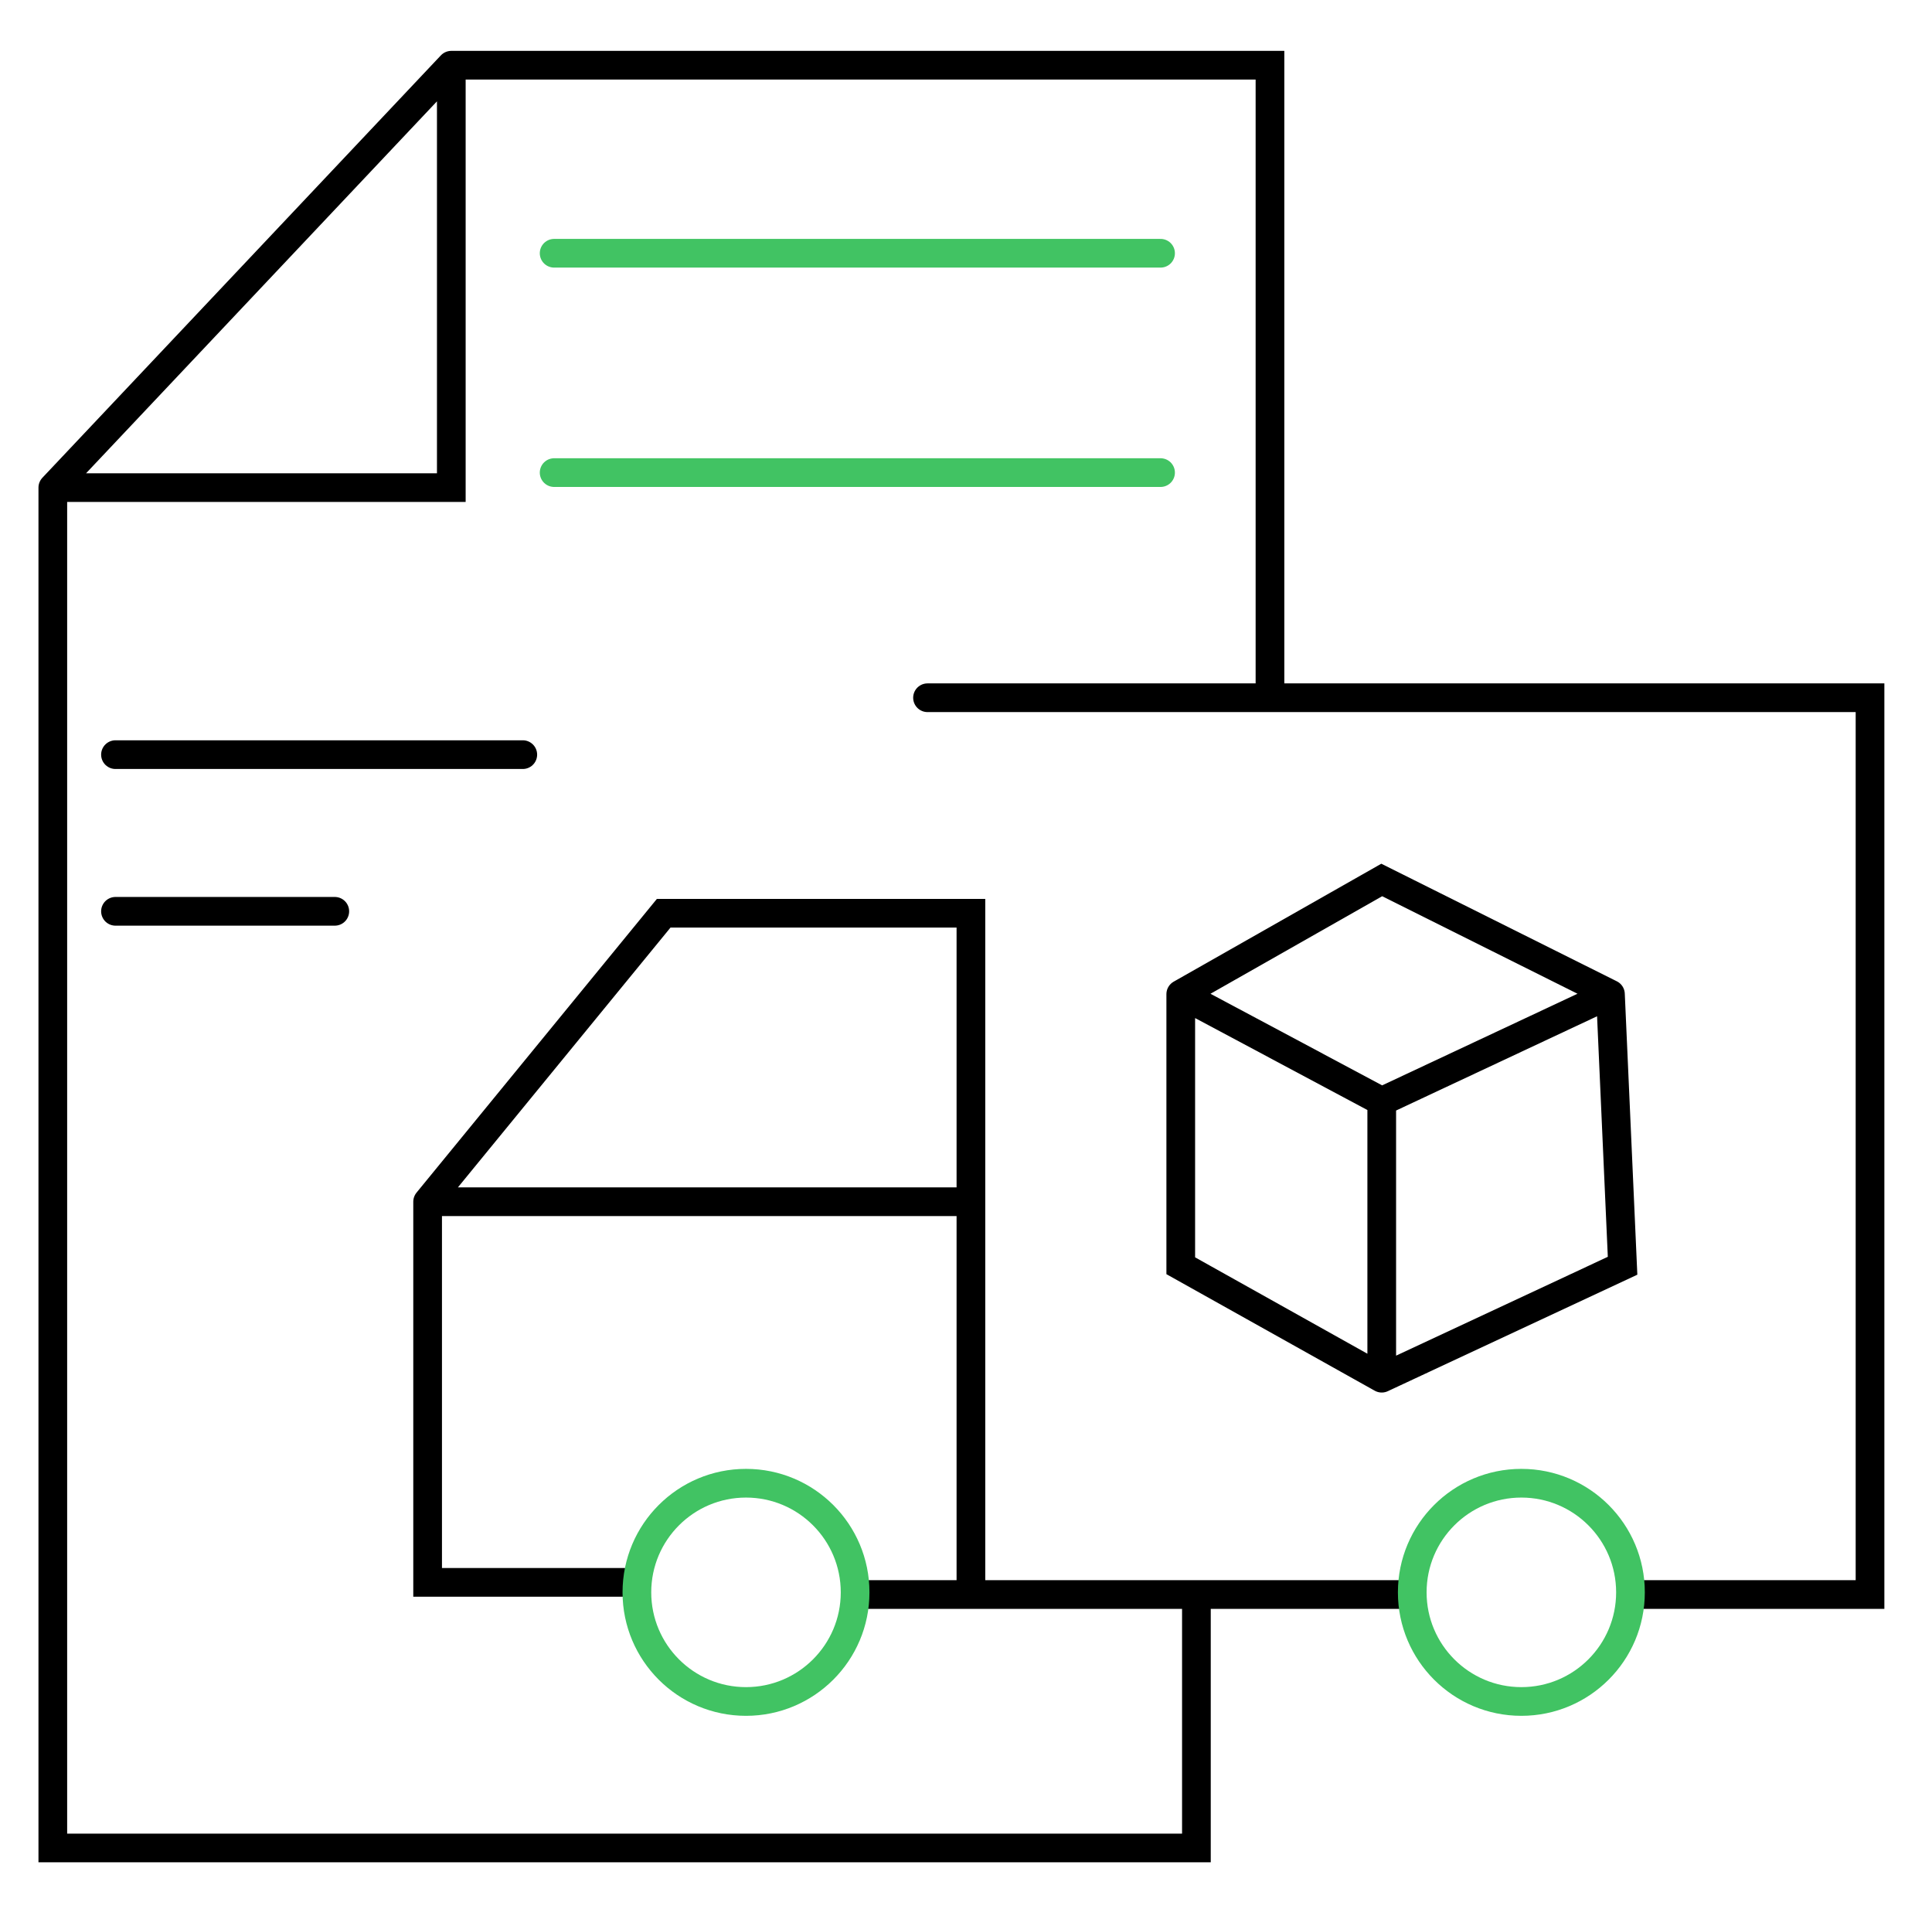
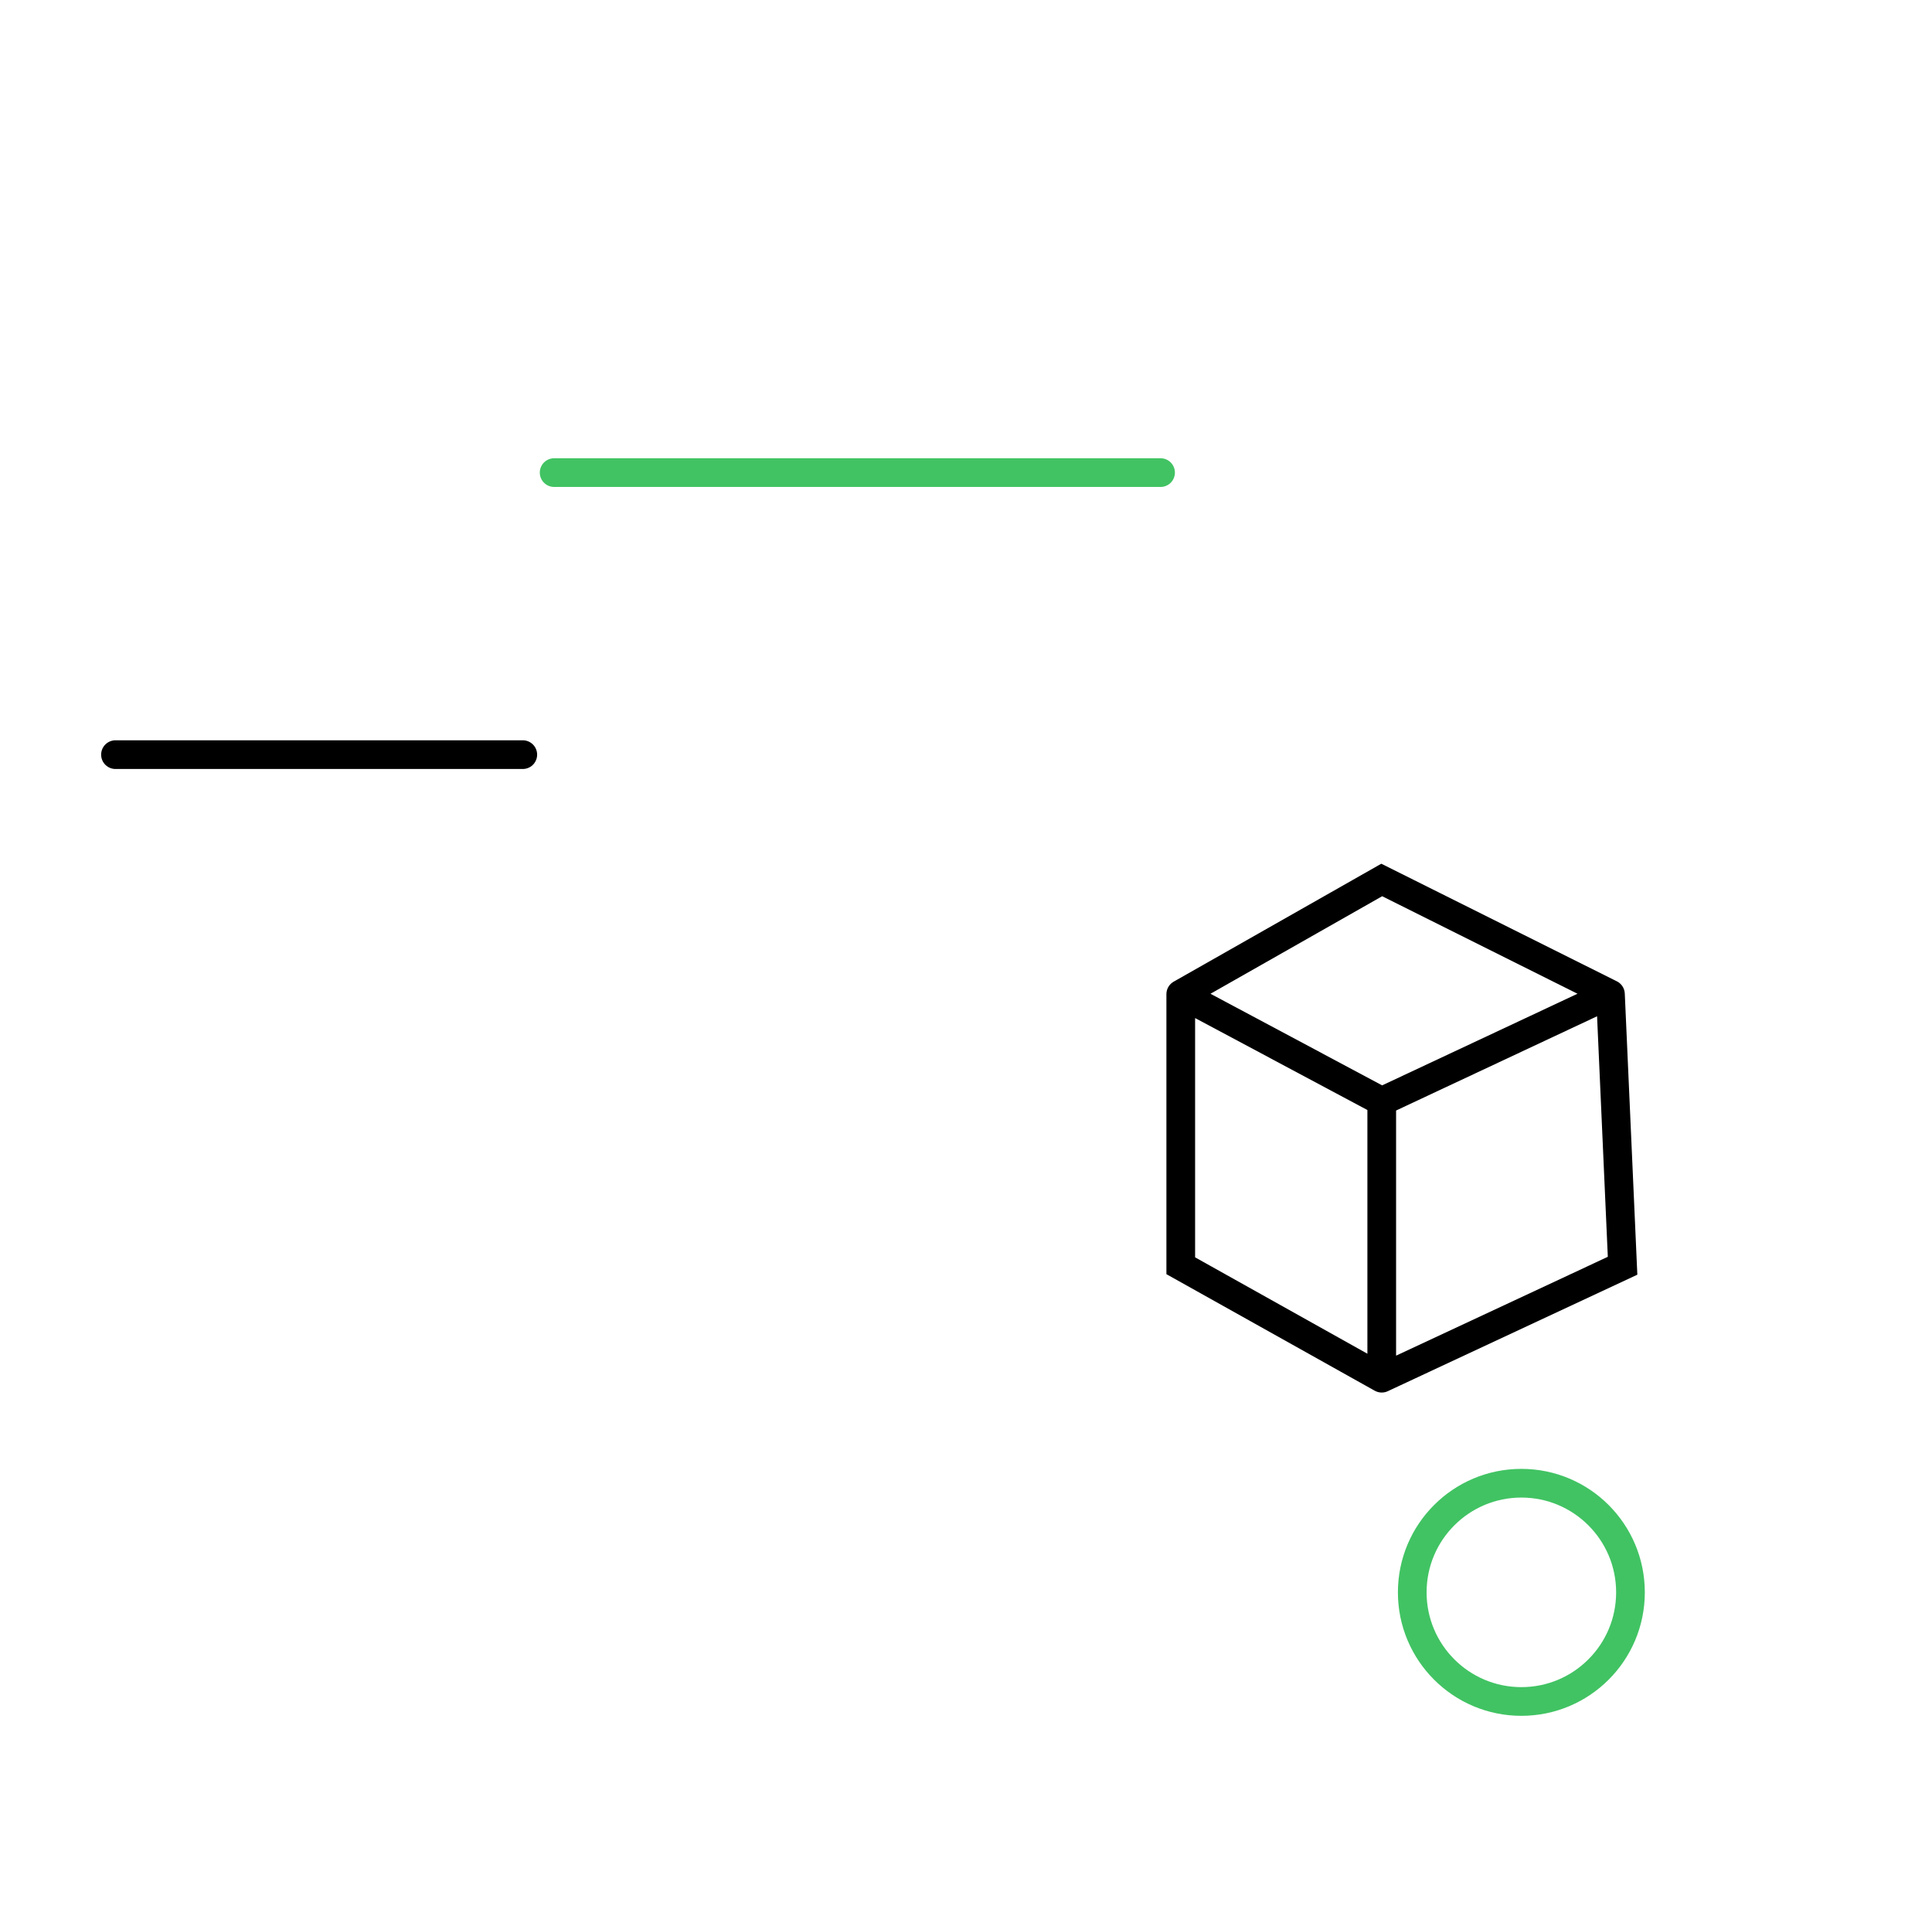
<svg xmlns="http://www.w3.org/2000/svg" width="101" height="100" viewBox="0 0 101 100" fill="none">
-   <path d="M66.391 36.168V3.409H23.593M23.593 3.409V25.487H2.761M23.593 3.409L2.761 25.487M2.761 25.487V96.591H62.545V83.668" stroke="black" stroke-width="1.5" stroke-linecap="round" />
-   <path d="M48.488 36.47H97.76V83.343H85.329M73.714 83.343H50.757M44.949 83.343H50.757M50.757 83.343V62.813M22.355 62.813L34.696 47.734H50.757V62.813M22.355 62.813H50.757M22.355 62.813V82.708H32.609" stroke="black" stroke-width="1.5" stroke-linecap="round" />
  <path d="M61.727 51.963L72.234 45.995L84.19 51.963M61.727 51.963L72.234 57.569M61.727 51.963V66.159L72.234 72.036M84.19 51.963L72.234 57.569M84.19 51.963L84.824 66.159L72.234 72.036M72.234 57.569V72.036" stroke="black" stroke-width="1.5" stroke-linecap="round" />
-   <circle cx="38.999" cy="83.23" r="5.704" stroke="#41C363" stroke-width="1.5" stroke-linecap="round" />
  <circle cx="79.533" cy="83.23" r="5.704" stroke="#41C363" stroke-width="1.5" stroke-linecap="round" />
-   <path d="M28.969 13.237C29.784 13.237 50.443 13.237 60.671 13.237" stroke="#41C363" stroke-width="1.5" stroke-linecap="round" />
  <path d="M28.969 24.702C29.784 24.702 50.443 24.702 60.671 24.702" stroke="#41C363" stroke-width="1.5" stroke-linecap="round" />
  <path d="M6.037 39.444C6.584 39.444 20.46 39.444 27.33 39.444" stroke="black" stroke-width="1.5" stroke-linecap="round" />
-   <path d="M6.037 47.633C6.331 47.633 13.803 47.633 17.502 47.633" stroke="black" stroke-width="1.5" stroke-linecap="round" />
</svg>